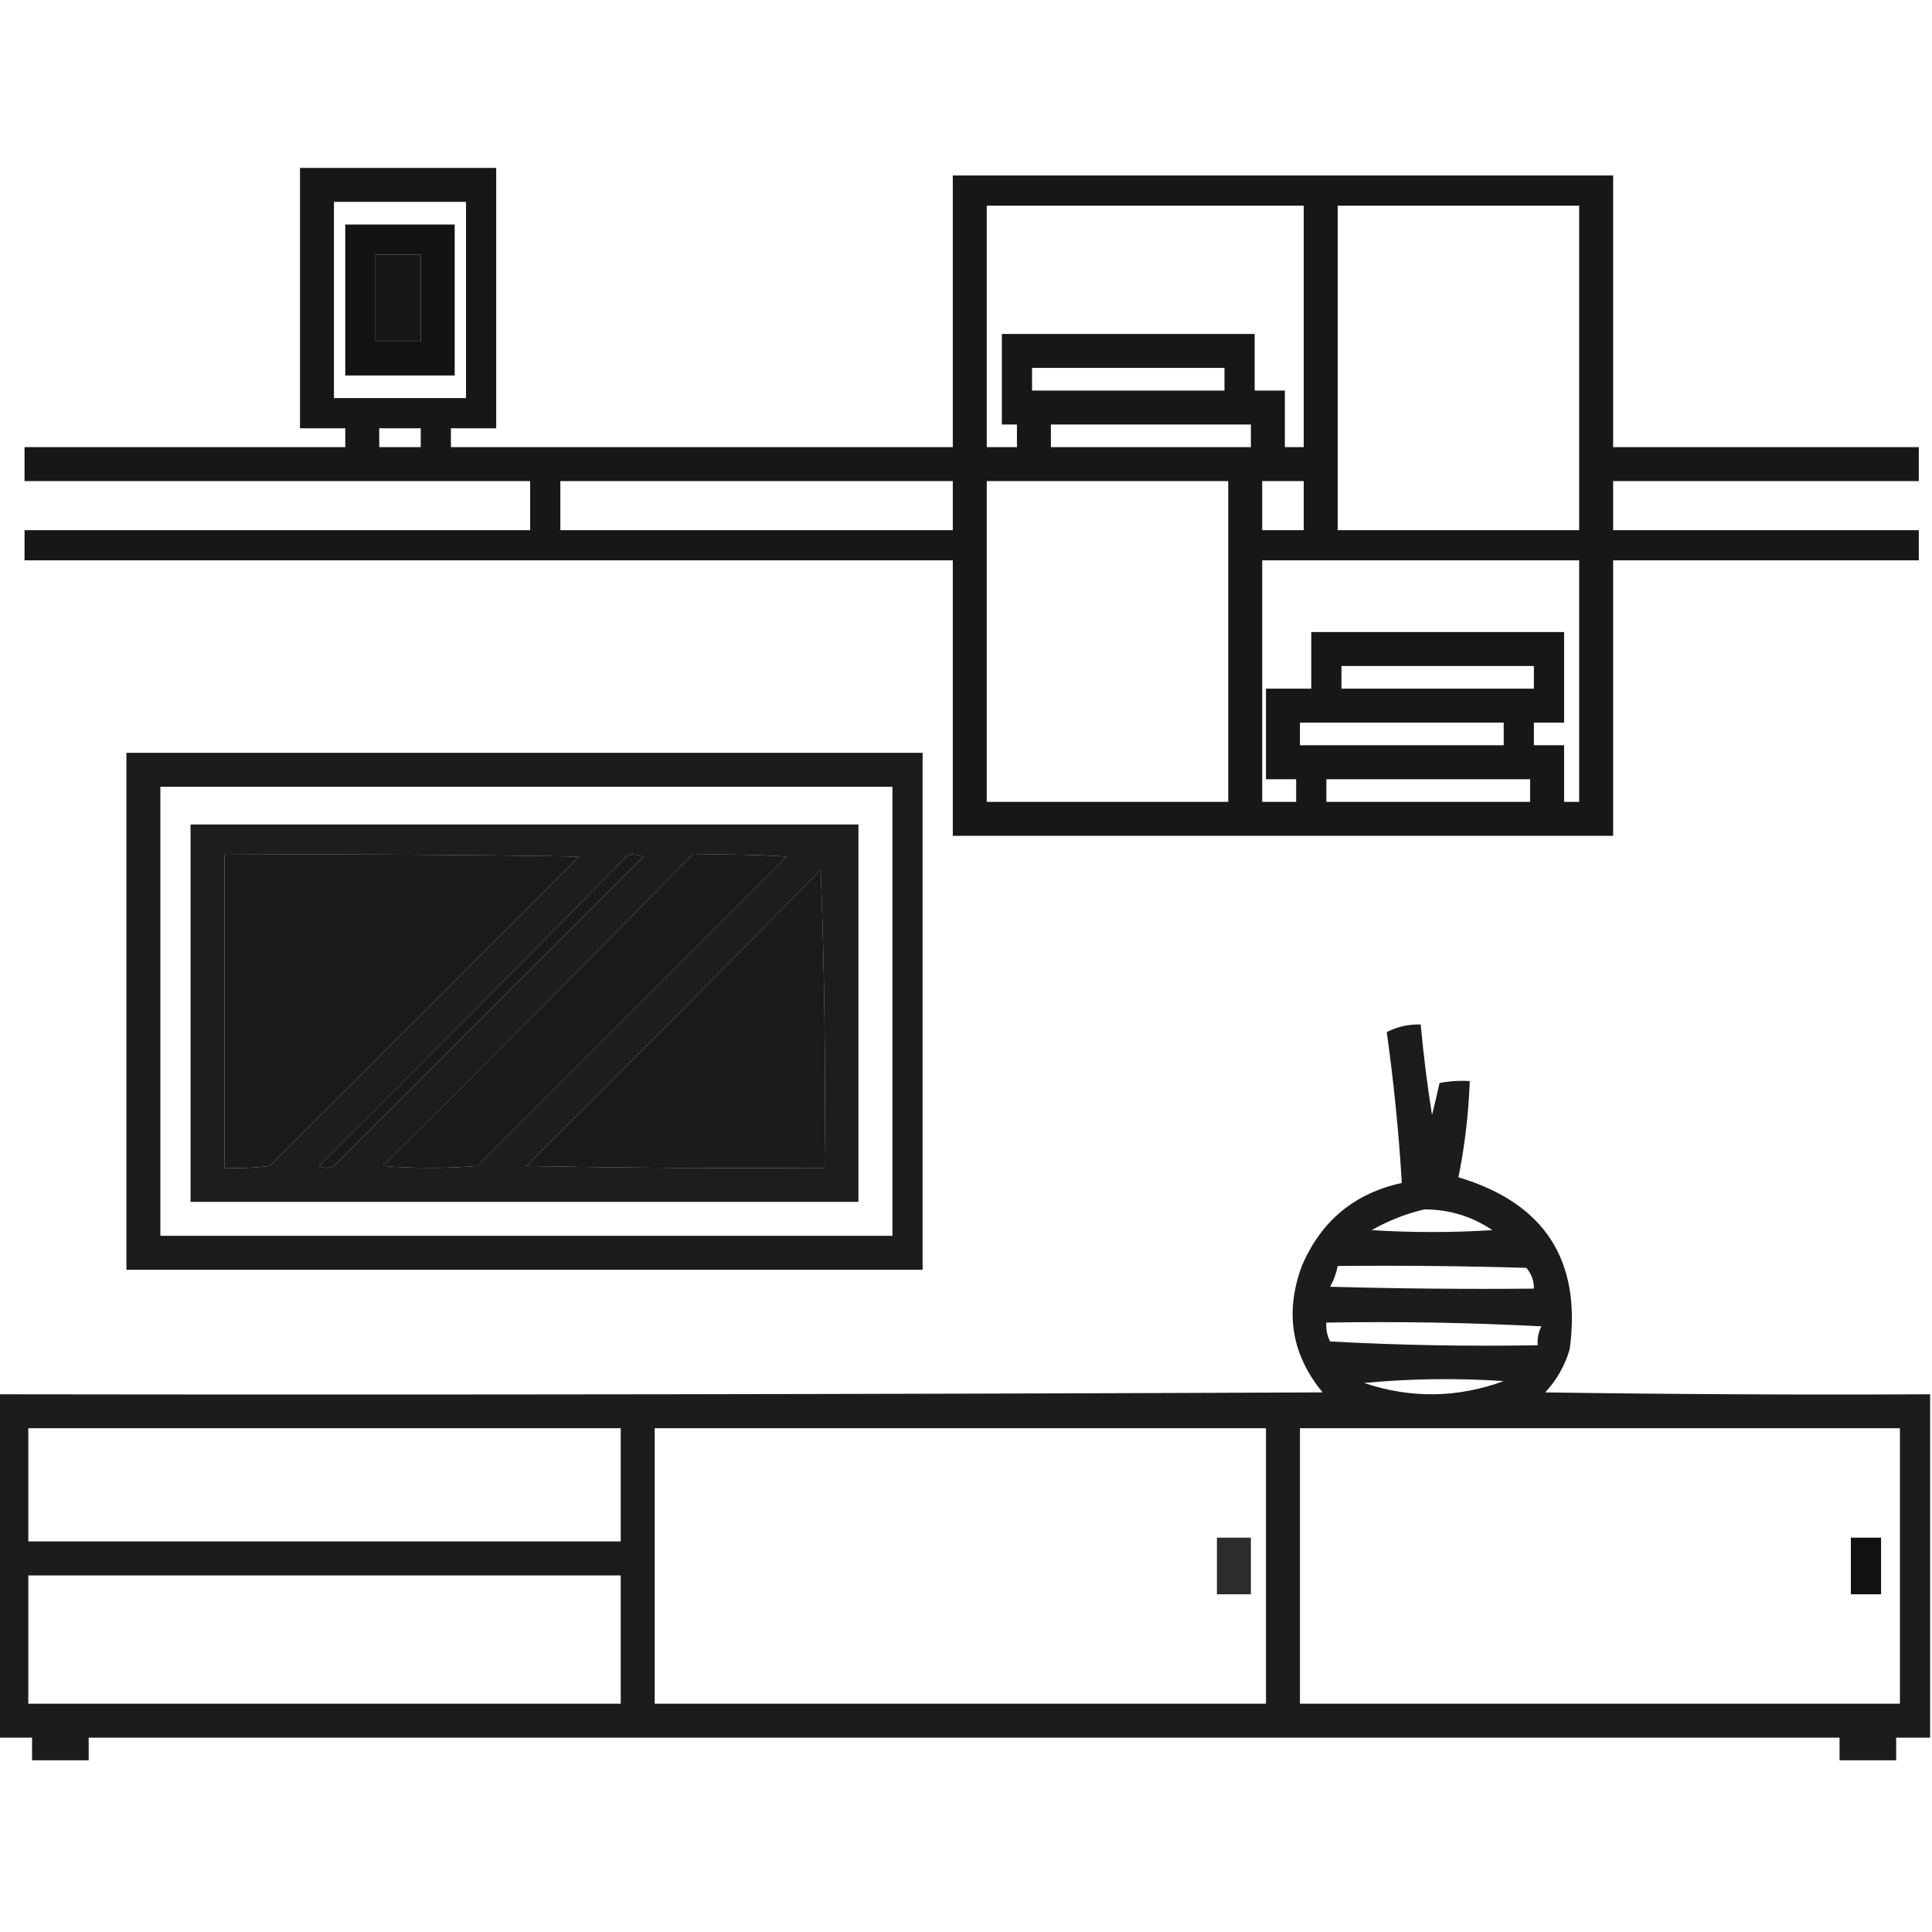
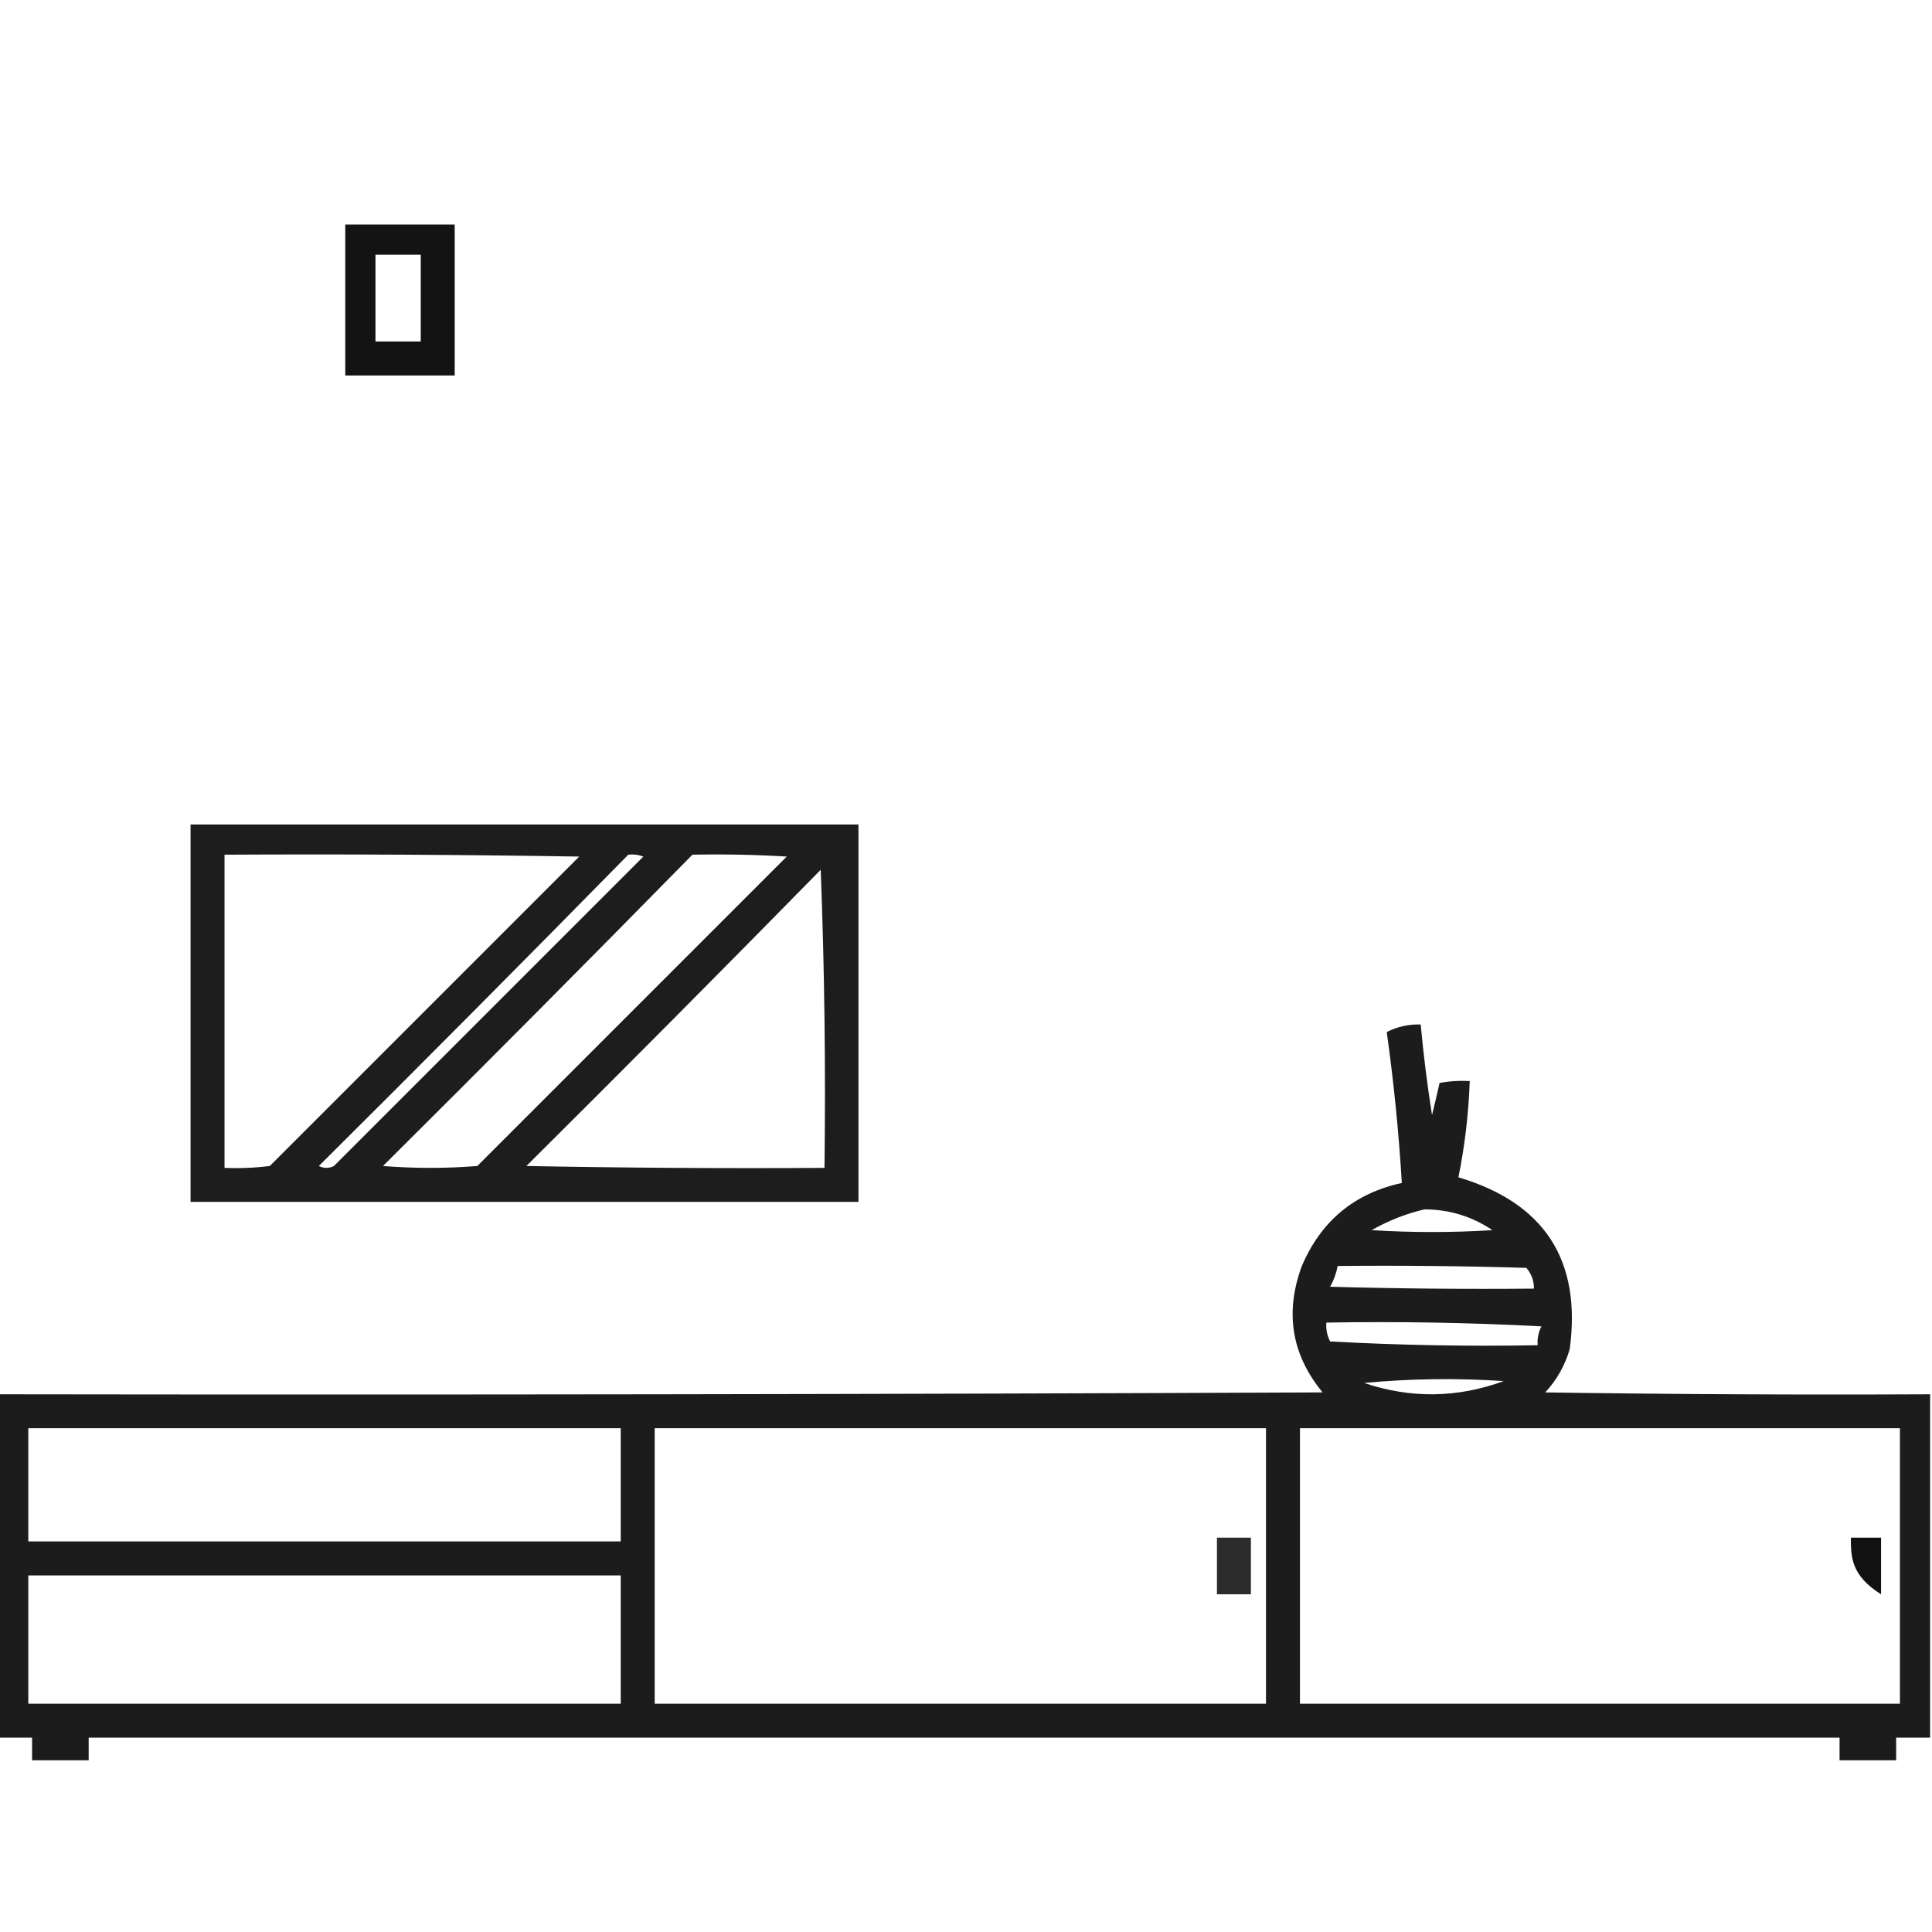
<svg xmlns="http://www.w3.org/2000/svg" version="1.1" width="512px" height="512px" style="shape-rendering:geometricPrecision; text-rendering:geometricPrecision; image-rendering:optimizeQuality; fill-rule:evenodd; clip-rule:evenodd">
  <g>
-     <path style="opacity:0.91" fill="#000000" d="M 79.5,44.5 C 96.833,44.5 114.167,44.5 131.5,44.5C 131.5,67.5 131.5,90.5 131.5,113.5C 127.5,113.5 123.5,113.5 119.5,113.5C 119.5,115.167 119.5,116.833 119.5,118.5C 163.833,118.5 208.167,118.5 252.5,118.5C 252.5,94.5 252.5,70.5 252.5,46.5C 310.833,46.5 369.167,46.5 427.5,46.5C 427.5,70.5 427.5,94.5 427.5,118.5C 454.5,118.5 481.5,118.5 508.5,118.5C 508.5,121.5 508.5,124.5 508.5,127.5C 481.5,127.5 454.5,127.5 427.5,127.5C 427.5,131.833 427.5,136.167 427.5,140.5C 454.5,140.5 481.5,140.5 508.5,140.5C 508.5,143.167 508.5,145.833 508.5,148.5C 481.5,148.5 454.5,148.5 427.5,148.5C 427.5,172.833 427.5,197.167 427.5,221.5C 369.167,221.5 310.833,221.5 252.5,221.5C 252.5,197.167 252.5,172.833 252.5,148.5C 170.5,148.5 88.5,148.5 6.5,148.5C 6.5,145.833 6.5,143.167 6.5,140.5C 51.167,140.5 95.833,140.5 140.5,140.5C 140.5,136.167 140.5,131.833 140.5,127.5C 95.833,127.5 51.167,127.5 6.5,127.5C 6.5,124.5 6.5,121.5 6.5,118.5C 34.833,118.5 63.167,118.5 91.5,118.5C 91.5,116.833 91.5,115.167 91.5,113.5C 87.5,113.5 83.5,113.5 79.5,113.5C 79.5,90.5 79.5,67.5 79.5,44.5 Z M 88.5,53.5 C 100.167,53.5 111.833,53.5 123.5,53.5C 123.5,70.833 123.5,88.167 123.5,105.5C 111.833,105.5 100.167,105.5 88.5,105.5C 88.5,88.167 88.5,70.833 88.5,53.5 Z M 261.5,54.5 C 289.5,54.5 317.5,54.5 345.5,54.5C 345.5,75.833 345.5,97.167 345.5,118.5C 343.833,118.5 342.167,118.5 340.5,118.5C 340.5,113.5 340.5,108.5 340.5,103.5C 337.833,103.5 335.167,103.5 332.5,103.5C 332.5,98.5 332.5,93.5 332.5,88.5C 310.167,88.5 287.833,88.5 265.5,88.5C 265.5,96.5 265.5,104.5 265.5,112.5C 266.833,112.5 268.167,112.5 269.5,112.5C 269.5,114.5 269.5,116.5 269.5,118.5C 266.833,118.5 264.167,118.5 261.5,118.5C 261.5,97.167 261.5,75.833 261.5,54.5 Z M 354.5,54.5 C 375.833,54.5 397.167,54.5 418.5,54.5C 418.5,83.167 418.5,111.833 418.5,140.5C 397.167,140.5 375.833,140.5 354.5,140.5C 354.5,111.833 354.5,83.167 354.5,54.5 Z M 99.5,67.5 C 103.5,67.5 107.5,67.5 111.5,67.5C 111.5,75.167 111.5,82.833 111.5,90.5C 107.5,90.5 103.5,90.5 99.5,90.5C 99.5,82.833 99.5,75.167 99.5,67.5 Z M 273.5,97.5 C 290.5,97.5 307.5,97.5 324.5,97.5C 324.5,99.5 324.5,101.5 324.5,103.5C 307.5,103.5 290.5,103.5 273.5,103.5C 273.5,101.5 273.5,99.5 273.5,97.5 Z M 278.5,112.5 C 296.167,112.5 313.833,112.5 331.5,112.5C 331.5,114.5 331.5,116.5 331.5,118.5C 313.833,118.5 296.167,118.5 278.5,118.5C 278.5,116.5 278.5,114.5 278.5,112.5 Z M 100.5,113.5 C 104.167,113.5 107.833,113.5 111.5,113.5C 111.5,115.167 111.5,116.833 111.5,118.5C 107.833,118.5 104.167,118.5 100.5,118.5C 100.5,116.833 100.5,115.167 100.5,113.5 Z M 148.5,127.5 C 183.167,127.5 217.833,127.5 252.5,127.5C 252.5,131.833 252.5,136.167 252.5,140.5C 217.833,140.5 183.167,140.5 148.5,140.5C 148.5,136.167 148.5,131.833 148.5,127.5 Z M 261.5,127.5 C 282.833,127.5 304.167,127.5 325.5,127.5C 325.5,155.833 325.5,184.167 325.5,212.5C 304.167,212.5 282.833,212.5 261.5,212.5C 261.5,184.167 261.5,155.833 261.5,127.5 Z M 334.5,127.5 C 338.167,127.5 341.833,127.5 345.5,127.5C 345.5,131.833 345.5,136.167 345.5,140.5C 341.833,140.5 338.167,140.5 334.5,140.5C 334.5,136.167 334.5,131.833 334.5,127.5 Z M 334.5,148.5 C 362.5,148.5 390.5,148.5 418.5,148.5C 418.5,169.833 418.5,191.167 418.5,212.5C 417.167,212.5 415.833,212.5 414.5,212.5C 414.5,207.5 414.5,202.5 414.5,197.5C 411.833,197.5 409.167,197.5 406.5,197.5C 406.5,195.5 406.5,193.5 406.5,191.5C 409.167,191.5 411.833,191.5 414.5,191.5C 414.5,183.5 414.5,175.5 414.5,167.5C 392.167,167.5 369.833,167.5 347.5,167.5C 347.5,172.5 347.5,177.5 347.5,182.5C 343.5,182.5 339.5,182.5 335.5,182.5C 335.5,190.5 335.5,198.5 335.5,206.5C 338.167,206.5 340.833,206.5 343.5,206.5C 343.5,208.5 343.5,210.5 343.5,212.5C 340.5,212.5 337.5,212.5 334.5,212.5C 334.5,191.167 334.5,169.833 334.5,148.5 Z M 355.5,176.5 C 372.5,176.5 389.5,176.5 406.5,176.5C 406.5,178.5 406.5,180.5 406.5,182.5C 389.5,182.5 372.5,182.5 355.5,182.5C 355.5,180.5 355.5,178.5 355.5,176.5 Z M 344.5,191.5 C 362.5,191.5 380.5,191.5 398.5,191.5C 398.5,193.5 398.5,195.5 398.5,197.5C 380.5,197.5 362.5,197.5 344.5,197.5C 344.5,195.5 344.5,193.5 344.5,191.5 Z M 351.5,206.5 C 369.5,206.5 387.5,206.5 405.5,206.5C 405.5,208.5 405.5,210.5 405.5,212.5C 387.5,212.5 369.5,212.5 351.5,212.5C 351.5,210.5 351.5,208.5 351.5,206.5 Z" />
-   </g>
+     </g>
  <g>
    <path style="opacity:0.924" fill="#000000" d="M 91.5,59.5 C 101.167,59.5 110.833,59.5 120.5,59.5C 120.5,72.833 120.5,86.167 120.5,99.5C 110.833,99.5 101.167,99.5 91.5,99.5C 91.5,86.167 91.5,72.833 91.5,59.5 Z M 99.5,67.5 C 99.5,75.167 99.5,82.833 99.5,90.5C 103.5,90.5 107.5,90.5 111.5,90.5C 111.5,82.833 111.5,75.167 111.5,67.5C 107.5,67.5 103.5,67.5 99.5,67.5 Z" />
  </g>
  <g>
-     <path style="opacity:0.891" fill="#000000" d="M 33.5,199.5 C 103.833,199.5 174.167,199.5 244.5,199.5C 244.5,245.167 244.5,290.833 244.5,336.5C 174.167,336.5 103.833,336.5 33.5,336.5C 33.5,290.833 33.5,245.167 33.5,199.5 Z M 42.5,208.5 C 107.167,208.5 171.833,208.5 236.5,208.5C 236.5,248.167 236.5,287.833 236.5,327.5C 171.833,327.5 107.167,327.5 42.5,327.5C 42.5,287.833 42.5,248.167 42.5,208.5 Z M 59.5,226.5 C 90.835,226.333 122.168,226.5 153.5,227C 126.167,254.333 98.833,281.667 71.5,309C 67.514,309.499 63.514,309.666 59.5,309.5C 59.5,281.833 59.5,254.167 59.5,226.5 Z M 166.5,226.5 C 167.873,226.343 169.207,226.51 170.5,227C 143.167,254.333 115.833,281.667 88.5,309C 87.167,309.667 85.833,309.667 84.5,309C 112.035,281.632 139.368,254.132 166.5,226.5 Z M 183.5,226.5 C 191.84,226.334 200.173,226.5 208.5,227C 181.167,254.333 153.833,281.667 126.5,309C 118.167,309.667 109.833,309.667 101.5,309C 129.035,281.632 156.368,254.132 183.5,226.5 Z M 217.5,230.5 C 218.498,256.661 218.831,282.995 218.5,309.5C 192.165,309.667 165.831,309.5 139.5,309C 165.702,282.965 191.702,256.799 217.5,230.5 Z" />
-   </g>
+     </g>
  <g>
    <path style="opacity:0.886" fill="#000000" d="M 50.5,218.5 C 109.5,218.5 168.5,218.5 227.5,218.5C 227.5,251.833 227.5,285.167 227.5,318.5C 168.5,318.5 109.5,318.5 50.5,318.5C 50.5,285.167 50.5,251.833 50.5,218.5 Z M 59.5,226.5 C 59.5,254.167 59.5,281.833 59.5,309.5C 63.514,309.666 67.514,309.499 71.5,309C 98.833,281.667 126.167,254.333 153.5,227C 122.168,226.5 90.835,226.333 59.5,226.5 Z M 166.5,226.5 C 139.368,254.132 112.035,281.632 84.5,309C 85.833,309.667 87.167,309.667 88.5,309C 115.833,281.667 143.167,254.333 170.5,227C 169.207,226.51 167.873,226.343 166.5,226.5 Z M 183.5,226.5 C 156.368,254.132 129.035,281.632 101.5,309C 109.833,309.667 118.167,309.667 126.5,309C 153.833,281.667 181.167,254.333 208.5,227C 200.173,226.5 191.84,226.334 183.5,226.5 Z M 217.5,230.5 C 191.702,256.799 165.702,282.965 139.5,309C 165.831,309.5 192.165,309.667 218.5,309.5C 218.831,282.995 218.498,256.661 217.5,230.5 Z" />
  </g>
  <g>
    <path style="opacity:0.887" fill="#000000" d="M 511.5,369.5 C 511.5,399.833 511.5,430.167 511.5,460.5C 508.5,460.5 505.5,460.5 502.5,460.5C 502.5,462.5 502.5,464.5 502.5,466.5C 497.5,466.5 492.5,466.5 487.5,466.5C 487.5,464.5 487.5,462.5 487.5,460.5C 332.833,460.5 178.167,460.5 23.5,460.5C 23.5,462.5 23.5,464.5 23.5,466.5C 18.5,466.5 13.5,466.5 8.5,466.5C 8.5,464.5 8.5,462.5 8.5,460.5C 5.5,460.5 2.5,460.5 -0.5,460.5C -0.5,430.167 -0.5,399.833 -0.5,369.5C 116.5,369.667 233.5,369.5 350.5,369C 342.273,359.005 340.439,347.838 345,335.5C 350.094,323.566 358.927,316.233 371.5,313.5C 370.693,300.097 369.36,286.764 367.5,273.5C 370.327,272.068 373.327,271.401 376.5,271.5C 377.236,279.527 378.236,287.527 379.5,295.5C 380.208,292.634 380.875,289.8 381.5,287C 384.146,286.503 386.813,286.336 389.5,286.5C 389.193,295.122 388.193,303.622 386.5,312C 409.312,318.802 419.145,333.969 416,357.5C 414.733,361.869 412.567,365.703 409.5,369C 443.498,369.5 477.498,369.667 511.5,369.5 Z M 377.5,320.5 C 384.087,320.515 390.087,322.348 395.5,326C 384.833,326.667 374.167,326.667 363.5,326C 368.017,323.445 372.684,321.612 377.5,320.5 Z M 354.5,335.5 C 371.17,335.333 387.837,335.5 404.5,336C 405.861,337.584 406.528,339.418 406.5,341.5C 388.497,341.667 370.497,341.5 352.5,341C 353.464,339.275 354.131,337.441 354.5,335.5 Z M 351.5,350.5 C 370.512,350.167 389.512,350.5 408.5,351.5C 407.691,353.071 407.357,354.738 407.5,356.5C 389.155,356.833 370.821,356.5 352.5,355.5C 351.691,353.929 351.357,352.262 351.5,350.5 Z M 361.5,366.5 C 373.66,365.34 385.993,365.173 398.5,366C 386.224,370.496 373.89,370.663 361.5,366.5 Z M 7.5,378.5 C 59.833,378.5 112.167,378.5 164.5,378.5C 164.5,388.5 164.5,398.5 164.5,408.5C 112.167,408.5 59.833,408.5 7.5,408.5C 7.5,398.5 7.5,388.5 7.5,378.5 Z M 173.5,378.5 C 227.5,378.5 281.5,378.5 335.5,378.5C 335.5,402.833 335.5,427.167 335.5,451.5C 281.5,451.5 227.5,451.5 173.5,451.5C 173.5,427.167 173.5,402.833 173.5,378.5 Z M 344.5,378.5 C 397.5,378.5 450.5,378.5 503.5,378.5C 503.5,402.833 503.5,427.167 503.5,451.5C 450.5,451.5 397.5,451.5 344.5,451.5C 344.5,427.167 344.5,402.833 344.5,378.5 Z M 7.5,417.5 C 59.833,417.5 112.167,417.5 164.5,417.5C 164.5,428.833 164.5,440.167 164.5,451.5C 112.167,451.5 59.833,451.5 7.5,451.5C 7.5,440.167 7.5,428.833 7.5,417.5 Z" />
  </g>
  <g>
    <path style="opacity:0.826" fill="#000000" d="M 322.5,407.5 C 325.5,407.5 328.5,407.5 331.5,407.5C 331.5,412.5 331.5,417.5 331.5,422.5C 328.5,422.5 325.5,422.5 322.5,422.5C 322.5,417.5 322.5,412.5 322.5,407.5 Z" />
  </g>
  <g>
-     <path style="opacity:0.93" fill="#000000" d="M 490.5,407.5 C 493.167,407.5 495.833,407.5 498.5,407.5C 498.5,412.5 498.5,417.5 498.5,422.5C 495.833,422.5 493.167,422.5 490.5,422.5C 490.5,417.5 490.5,412.5 490.5,407.5 Z" />
+     <path style="opacity:0.93" fill="#000000" d="M 490.5,407.5 C 493.167,407.5 495.833,407.5 498.5,407.5C 498.5,412.5 498.5,417.5 498.5,422.5C 490.5,417.5 490.5,412.5 490.5,407.5 Z" />
  </g>
</svg>